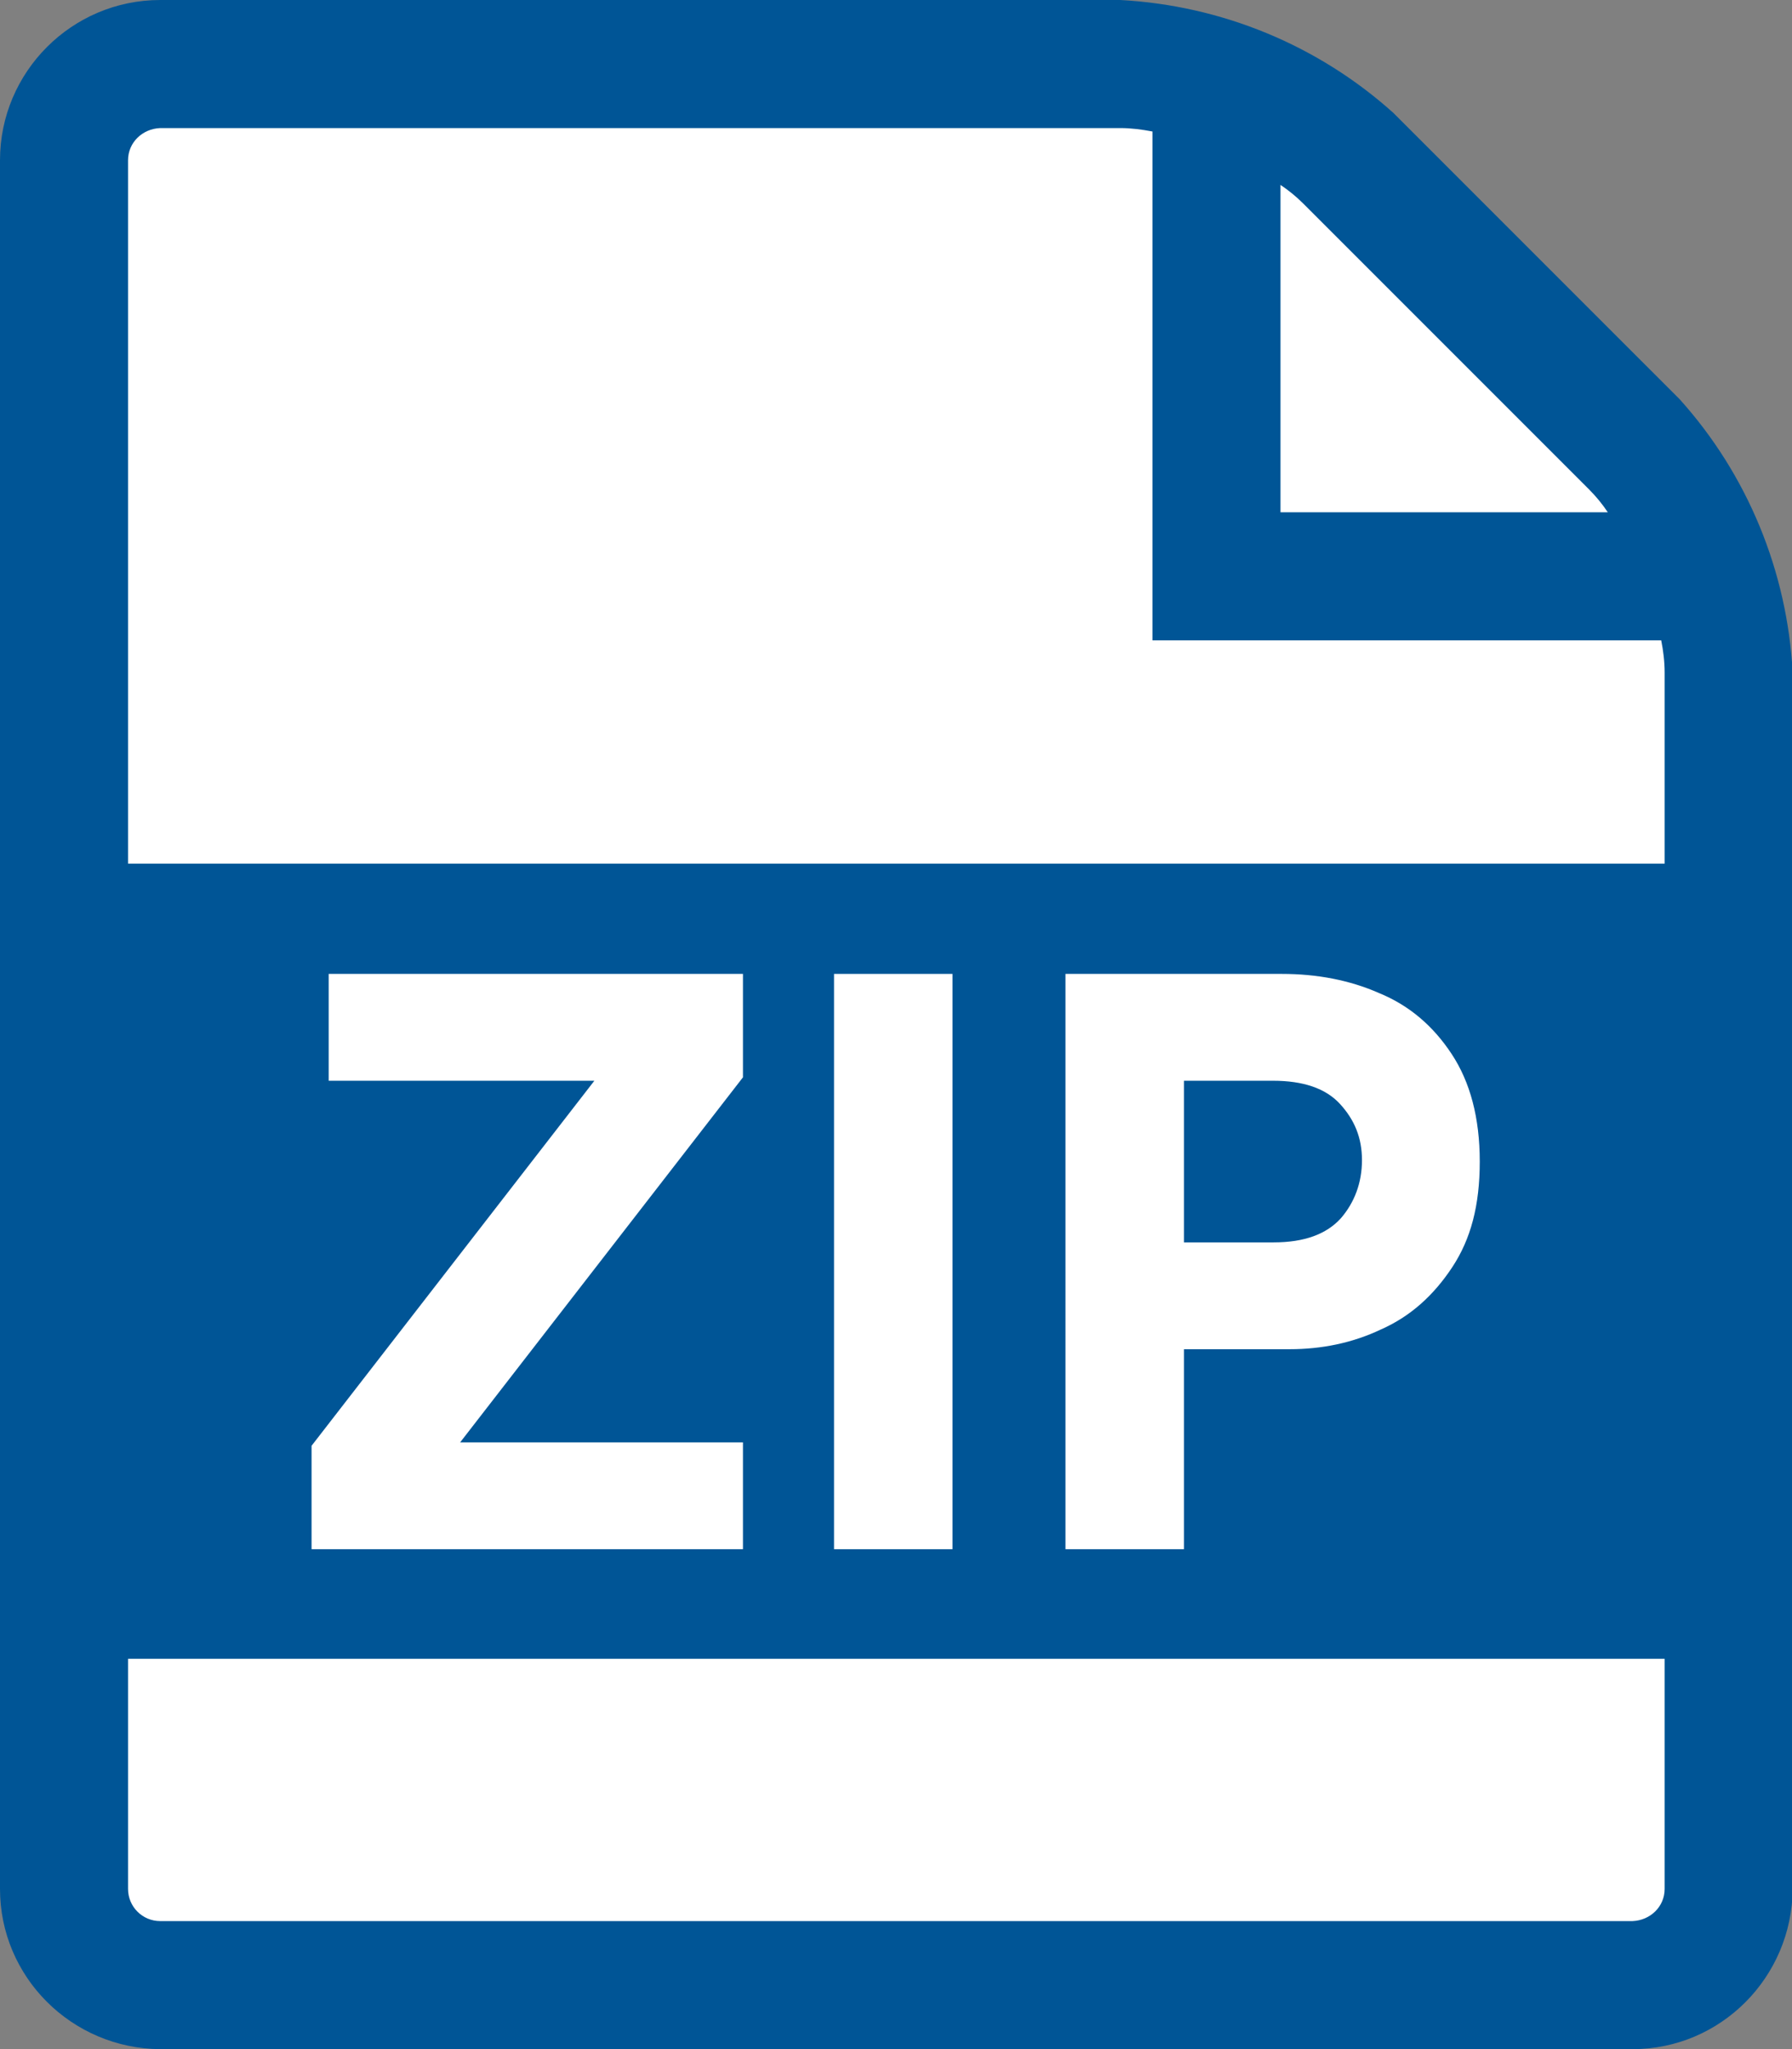
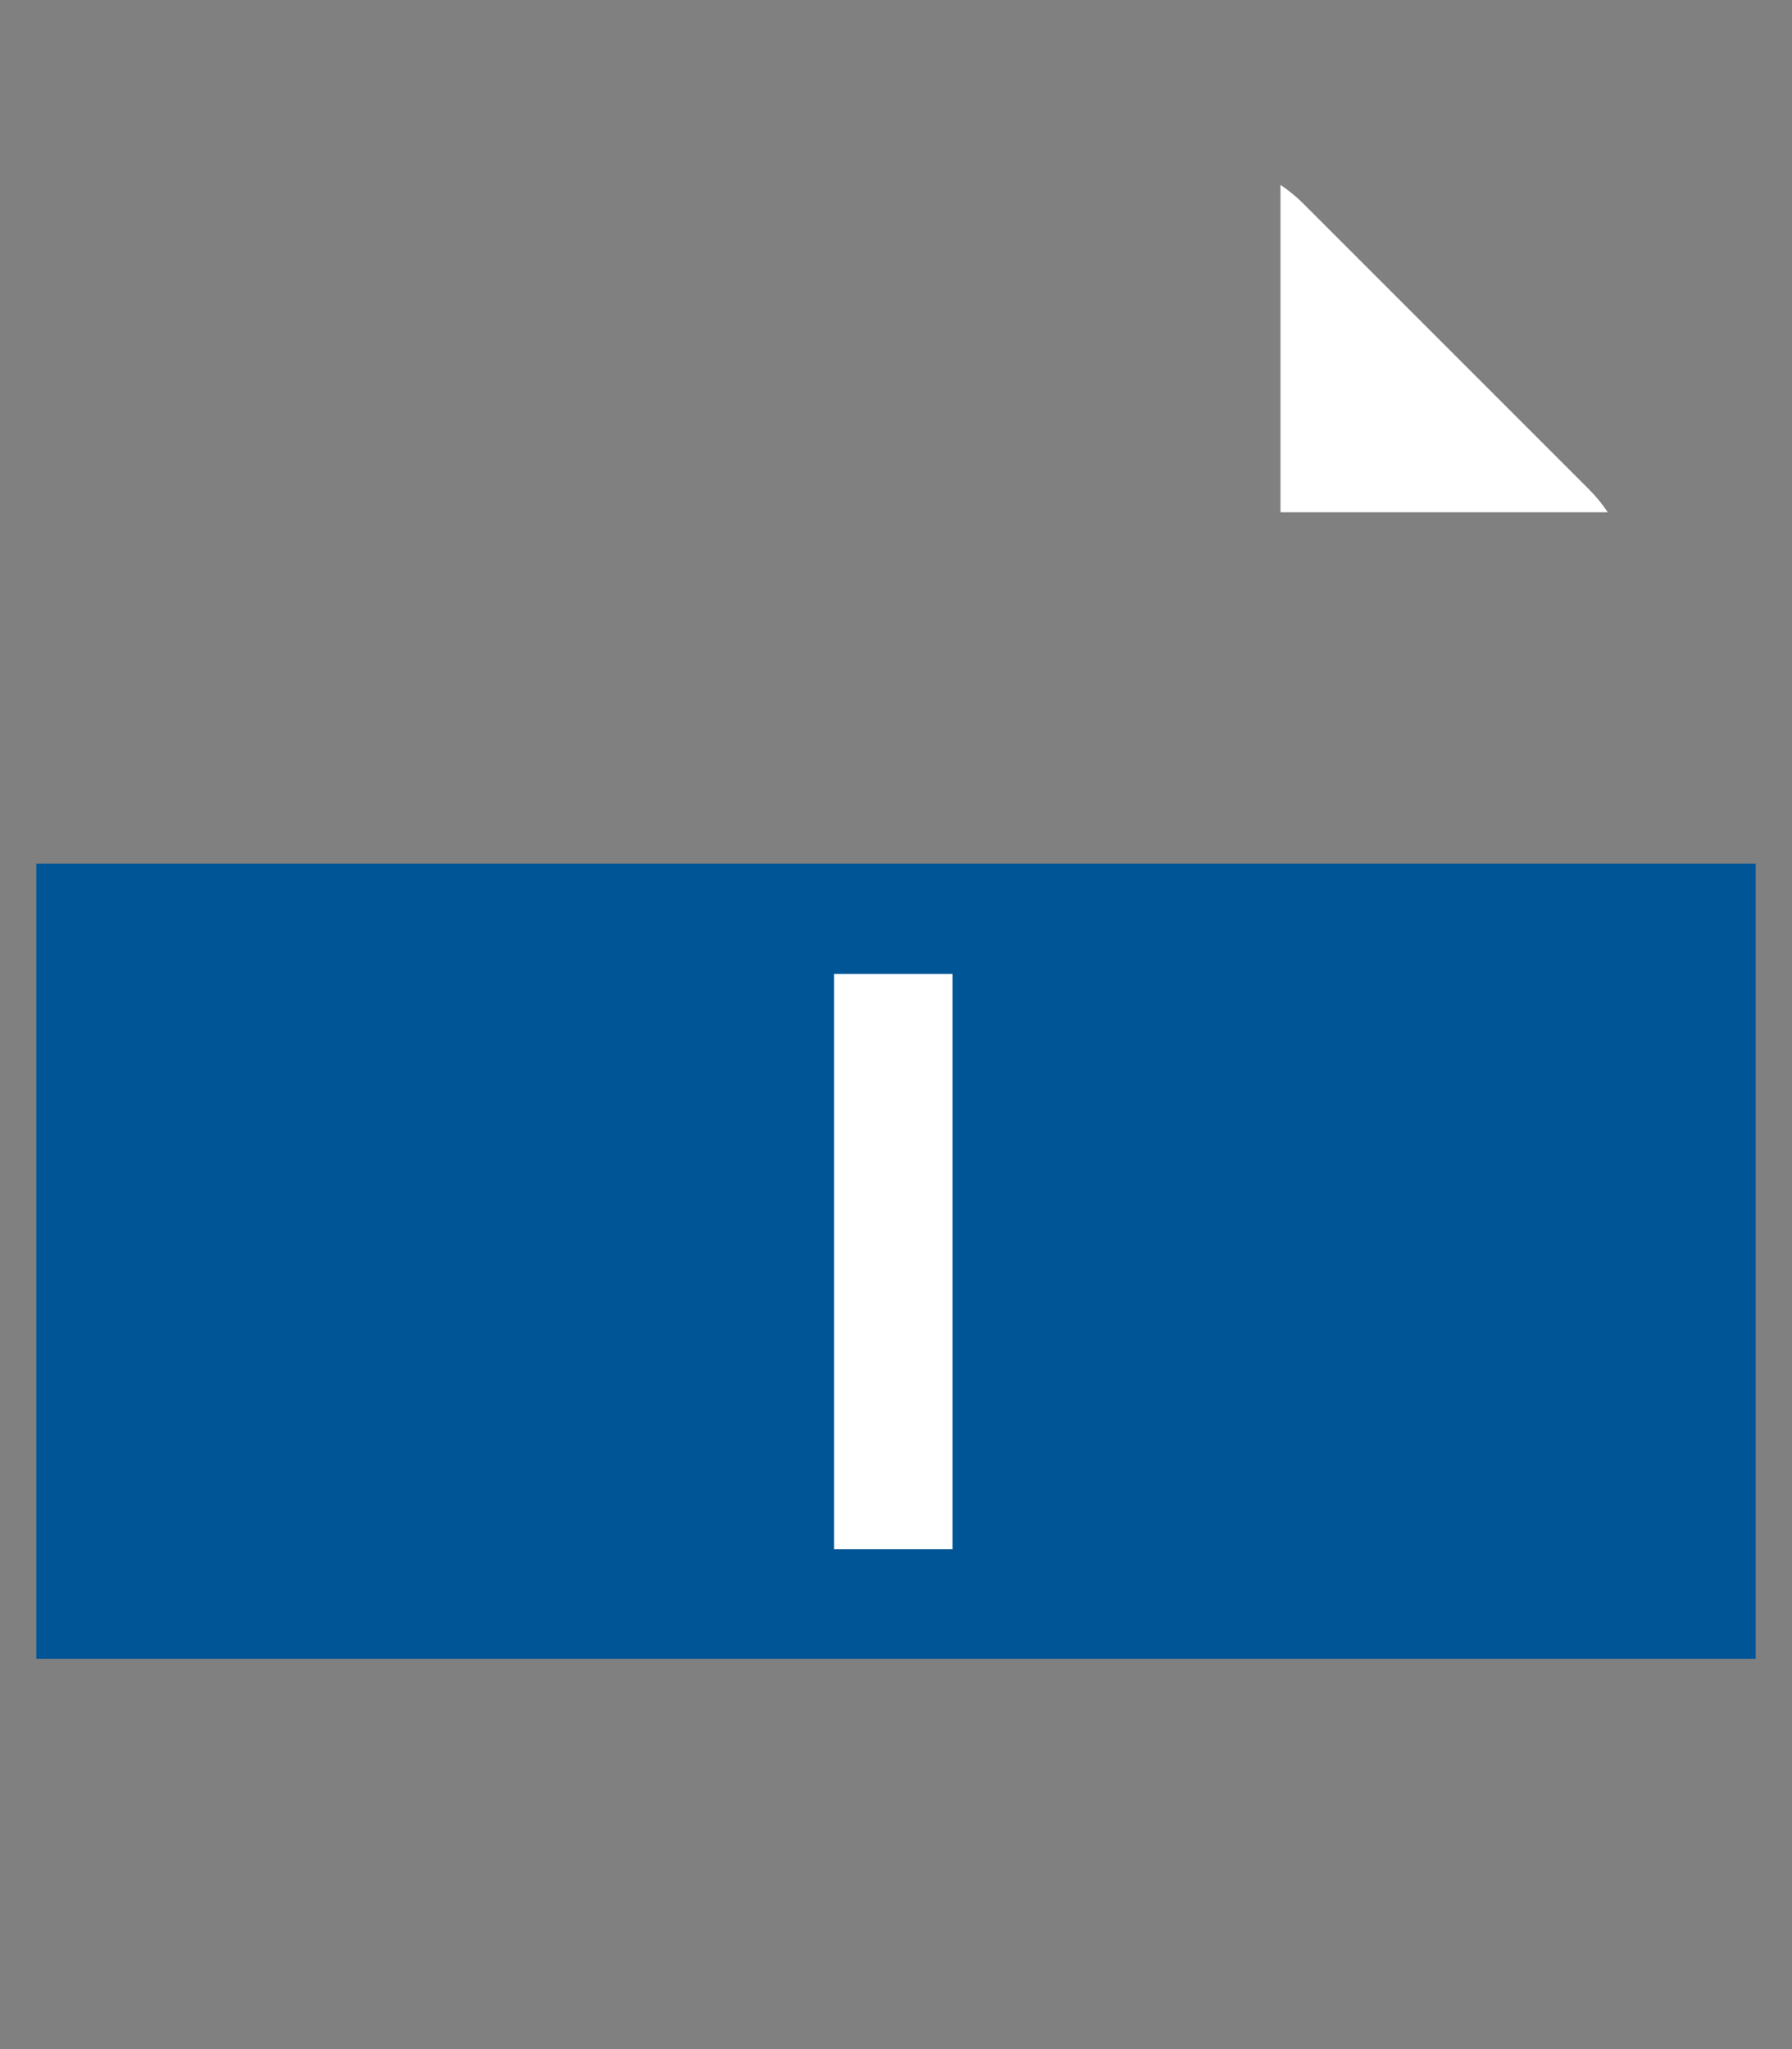
<svg xmlns="http://www.w3.org/2000/svg" id="Layer_1" viewBox="0 0 26.17 29.92">
  <rect x="0" y="0" width="26.17" height="29.92" fill="#808080" stroke="none" />
  <defs>
    <style>.cls-1{fill:#fff;}.cls-2{fill:#005596;}</style>
  </defs>
  <g>
-     <path id="Path_155" class="cls-2" d="M24.53,5.83L20.35,1.65c-1.1-.99-2.51-1.57-3.99-1.65H2.34C1.05,0,0,1.05,0,2.34V27.58c0,1.29,1.05,2.33,2.34,2.34H23.84c1.29,0,2.33-1.05,2.34-2.34V9.82c-.08-1.48-.66-2.89-1.65-3.99Z" />
-     <path id="Path_156" class="cls-1" d="M24.31,27.58c0,.26-.21,.46-.47,.47H2.34c-.26,0-.47-.21-.47-.47V2.34c0-.26,.21-.46,.47-.47h14.02c.16,0,.31,.02,.47,.05v7.43h7.43c.03,.15,.05,.31,.05,.47V27.59h0Z" />
    <path id="Path_158" class="cls-1" d="M23.21,7.15c.1,.1,.19,.21,.27,.33h-4.78V2.7c.12,.08,.23,.17,.33,.27l4.17,4.17Z" />
  </g>
  <rect class="cls-2" x=".53" y="12.61" width="25.11" height="11.61" />
  <g>
-     <path class="cls-1" d="M4.55,21.11l4.13-5.33h-3.88v-1.56h6.05v1.51l-4.13,5.33h4.13v1.56H4.55v-1.51Z" />
    <path class="cls-1" d="M12.18,14.22h1.73v8.4h-1.73V14.22Z" />
-     <path class="cls-1" d="M15.56,14.22h3.16c.51,0,.99,.09,1.42,.28,.44,.18,.79,.48,1.06,.89,.27,.41,.41,.93,.41,1.57s-.13,1.13-.4,1.54c-.27,.41-.61,.72-1.04,.91-.42,.2-.87,.29-1.34,.29h-1.54v2.92h-1.73V14.22Zm3.04,3.92c.45,0,.77-.12,.98-.35,.2-.23,.31-.52,.31-.85s-.11-.59-.32-.82c-.21-.23-.54-.34-.98-.34h-1.3v2.36h1.31Z" />
  </g>
</svg>